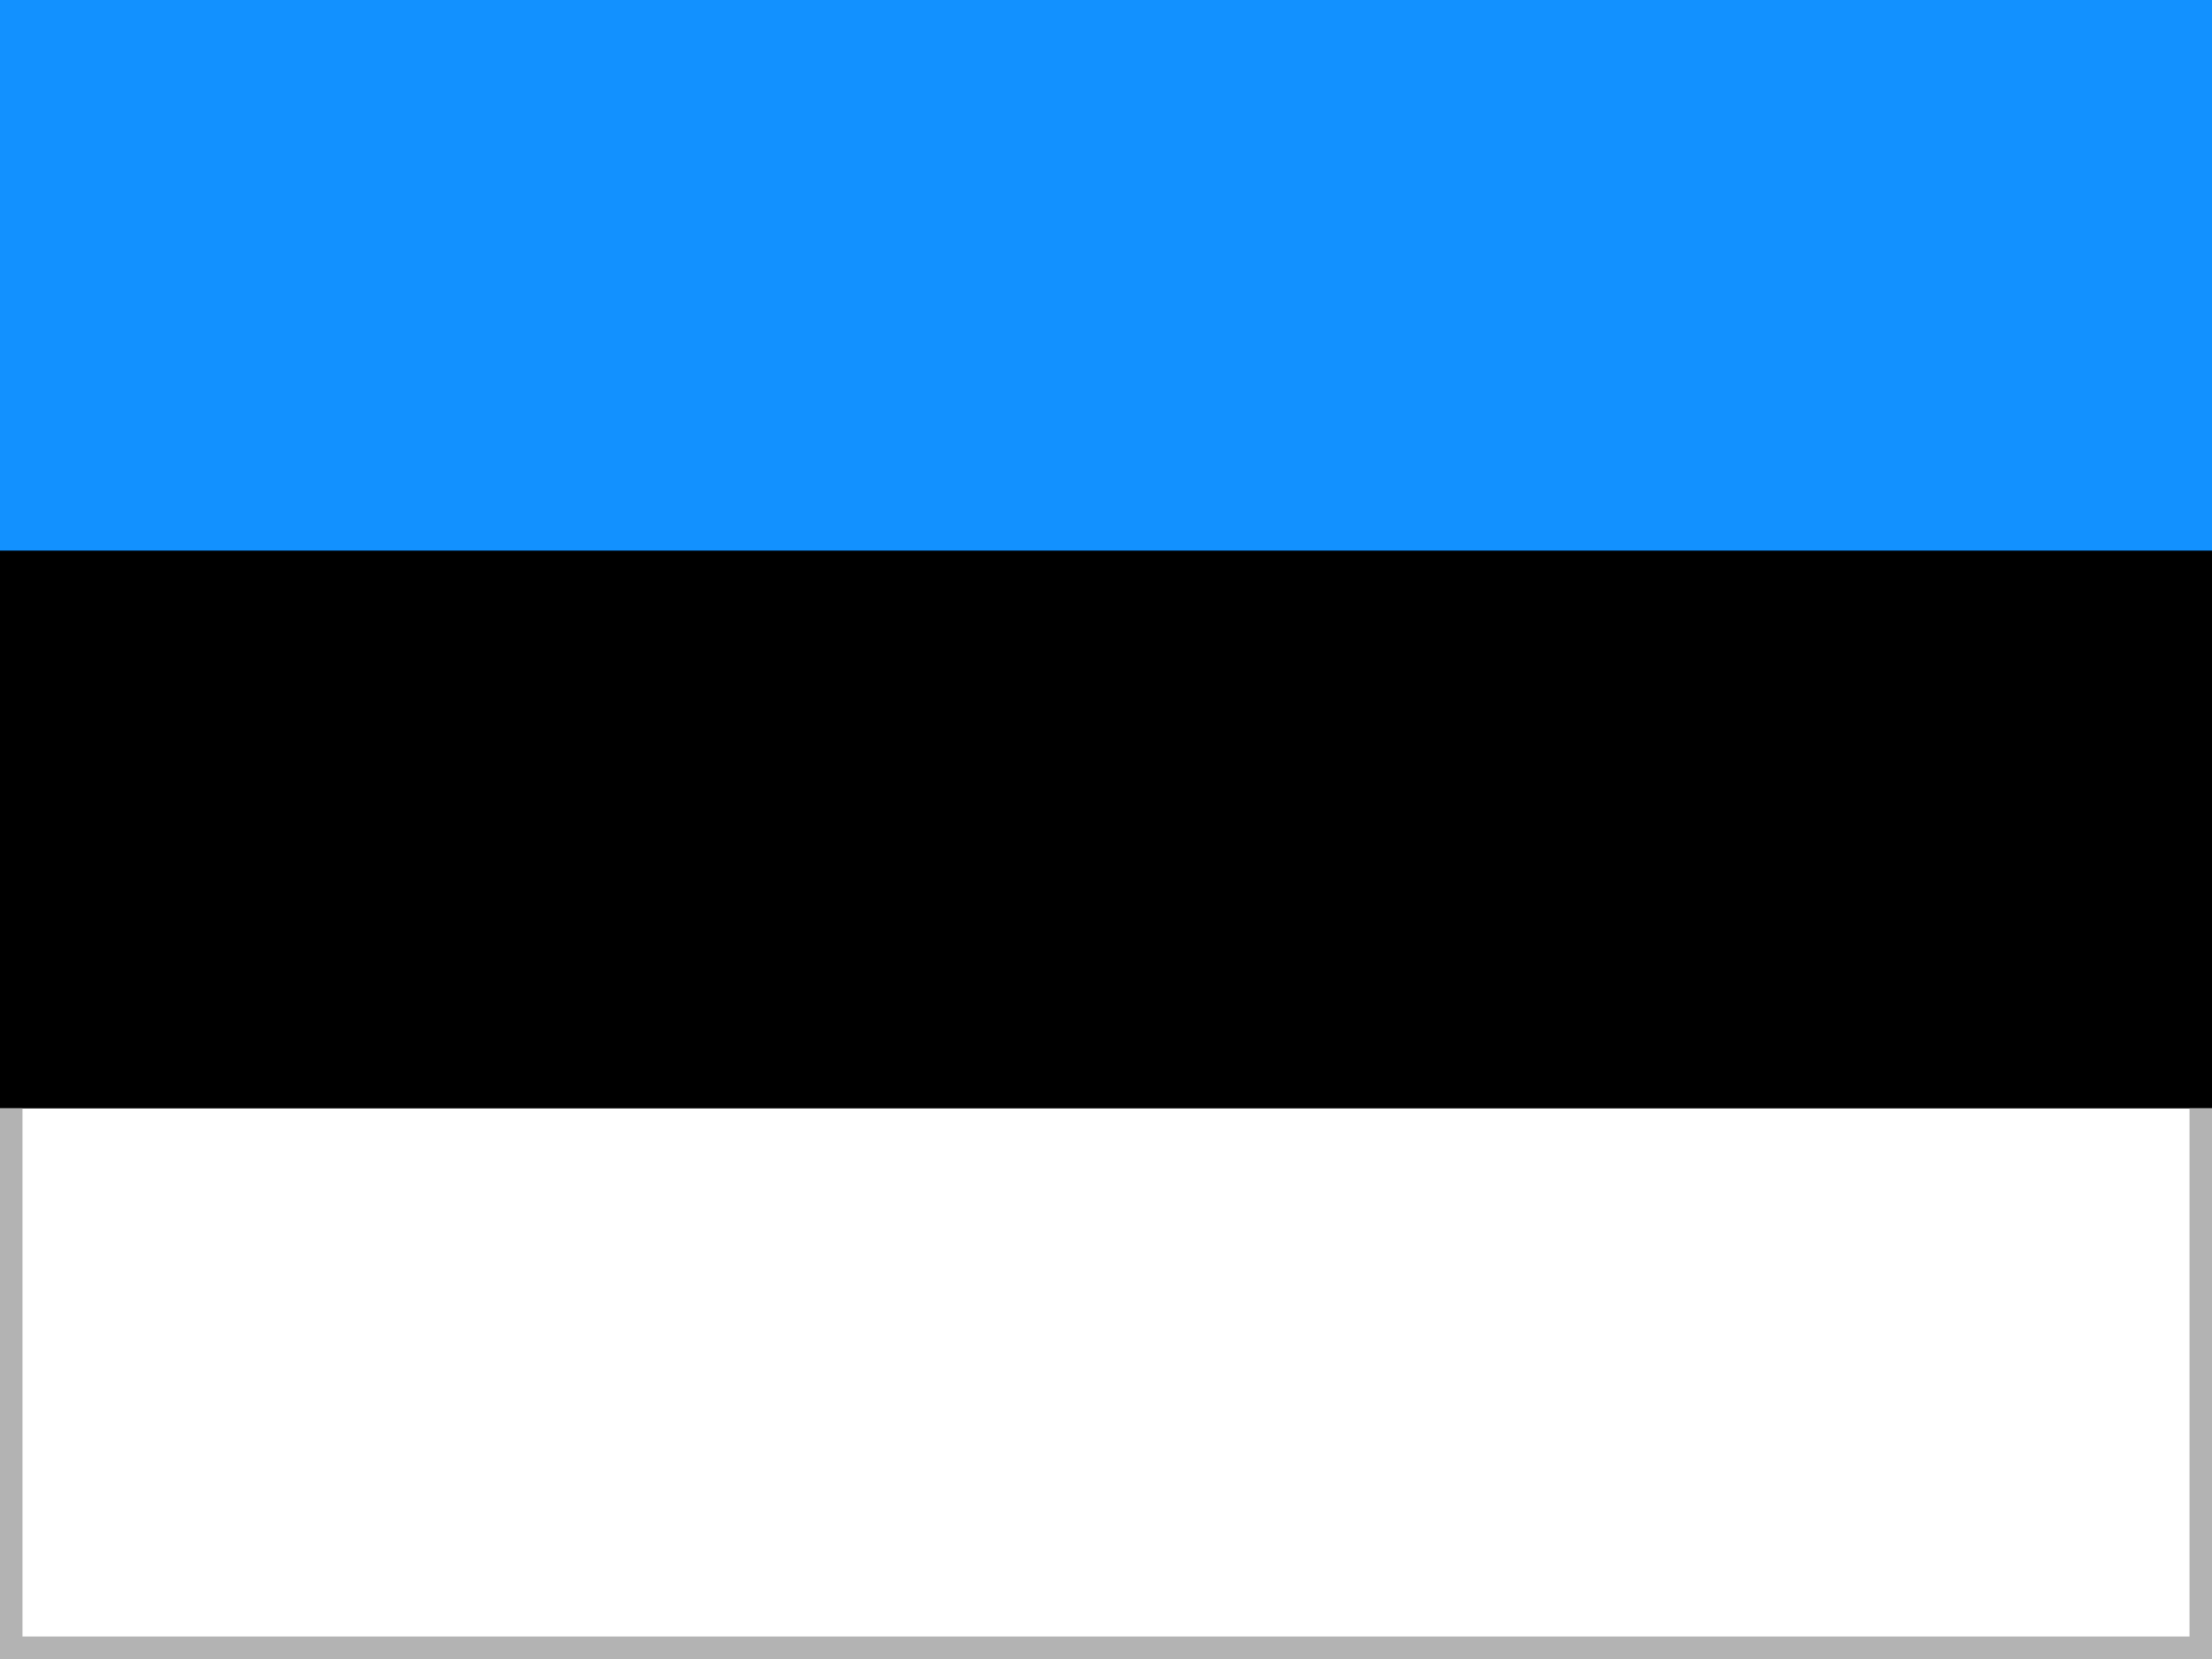
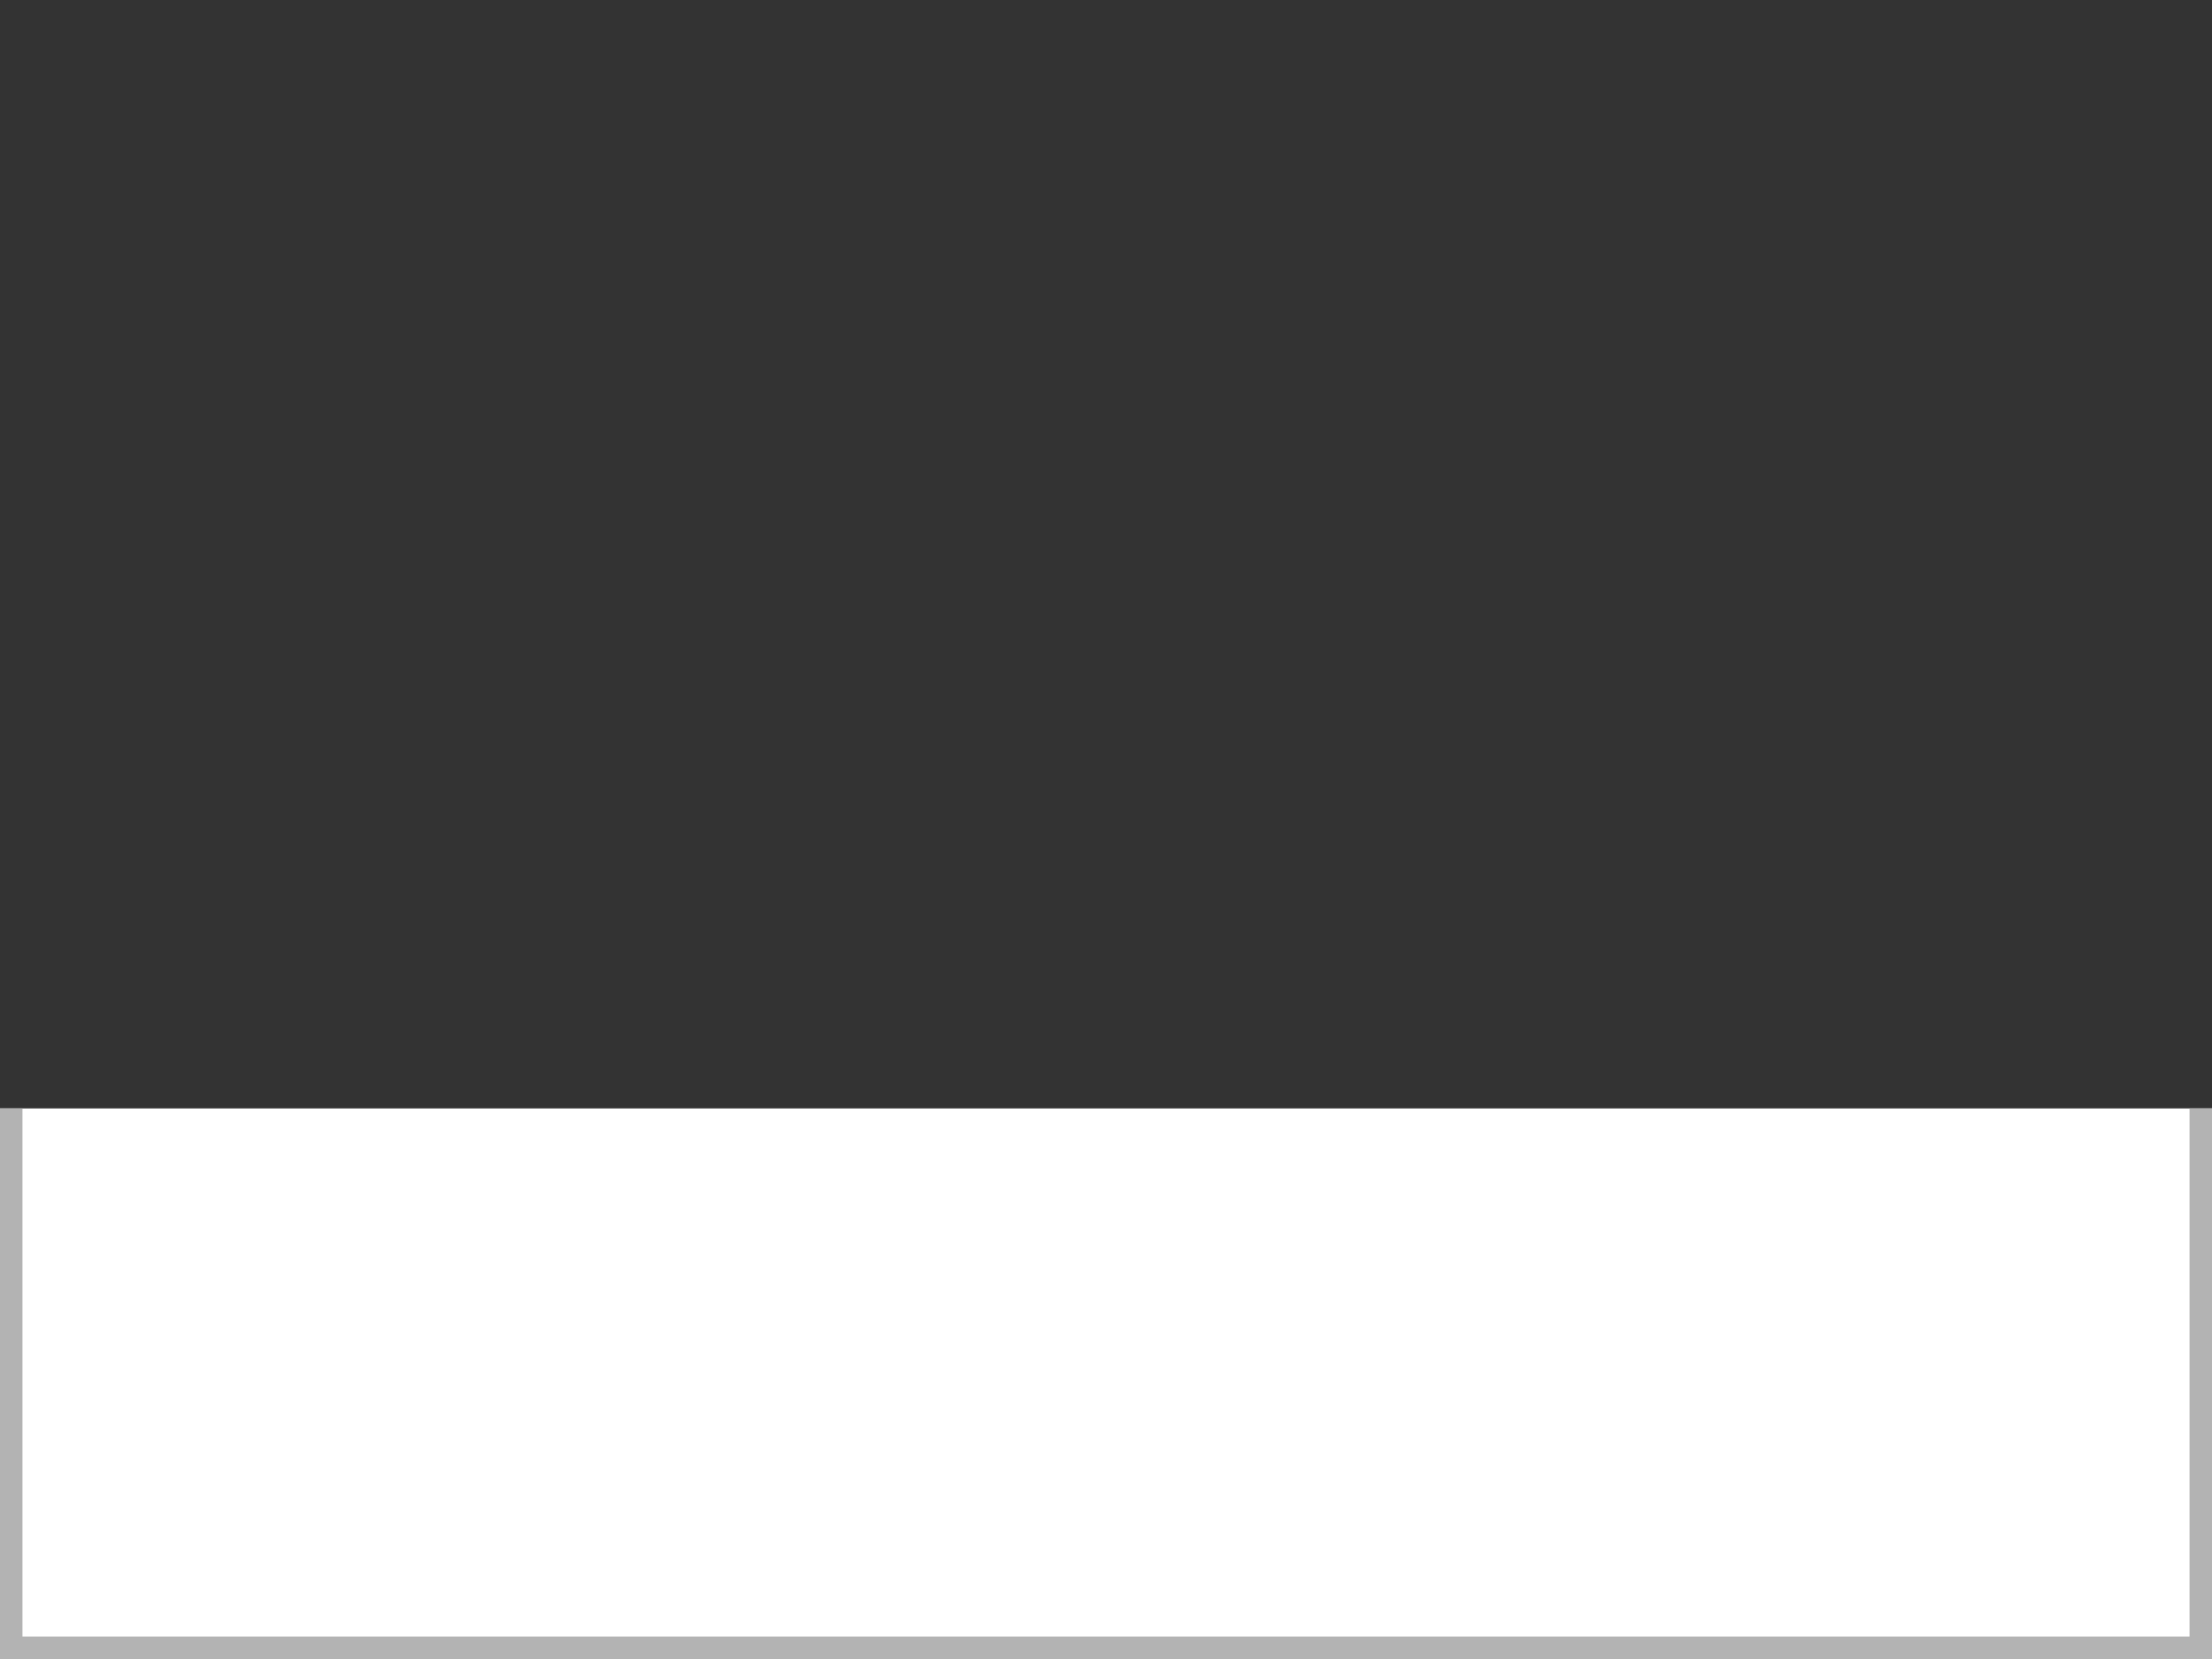
<svg xmlns="http://www.w3.org/2000/svg" viewBox="0 0 640 480">
  <rect x="0" y="0" width="640" height="480" fill="#333333" stroke="none" />
  <g fill-rule="evenodd" stroke-width="1pt">
-     <rect width="640" height="477.9" rx="0" ry="0" />
    <rect width="640" height="159.3" y="320.7" fill="#fff" rx="0" ry="0" />
-     <path fill="#1291ff" d="M0 0h640v159.3H0z" />
+     <path fill="#1291ff" d="M0 0h640H0z" />
  </g>
  <path fill="#b3b3b3" d="M0 320.7h6.5V480H0zM633.5 320.7h6.5V480h-6.5z" />
  <path fill="#b3b3b3" d="M640 473.5v6.5H0v-6.5z" />
</svg>